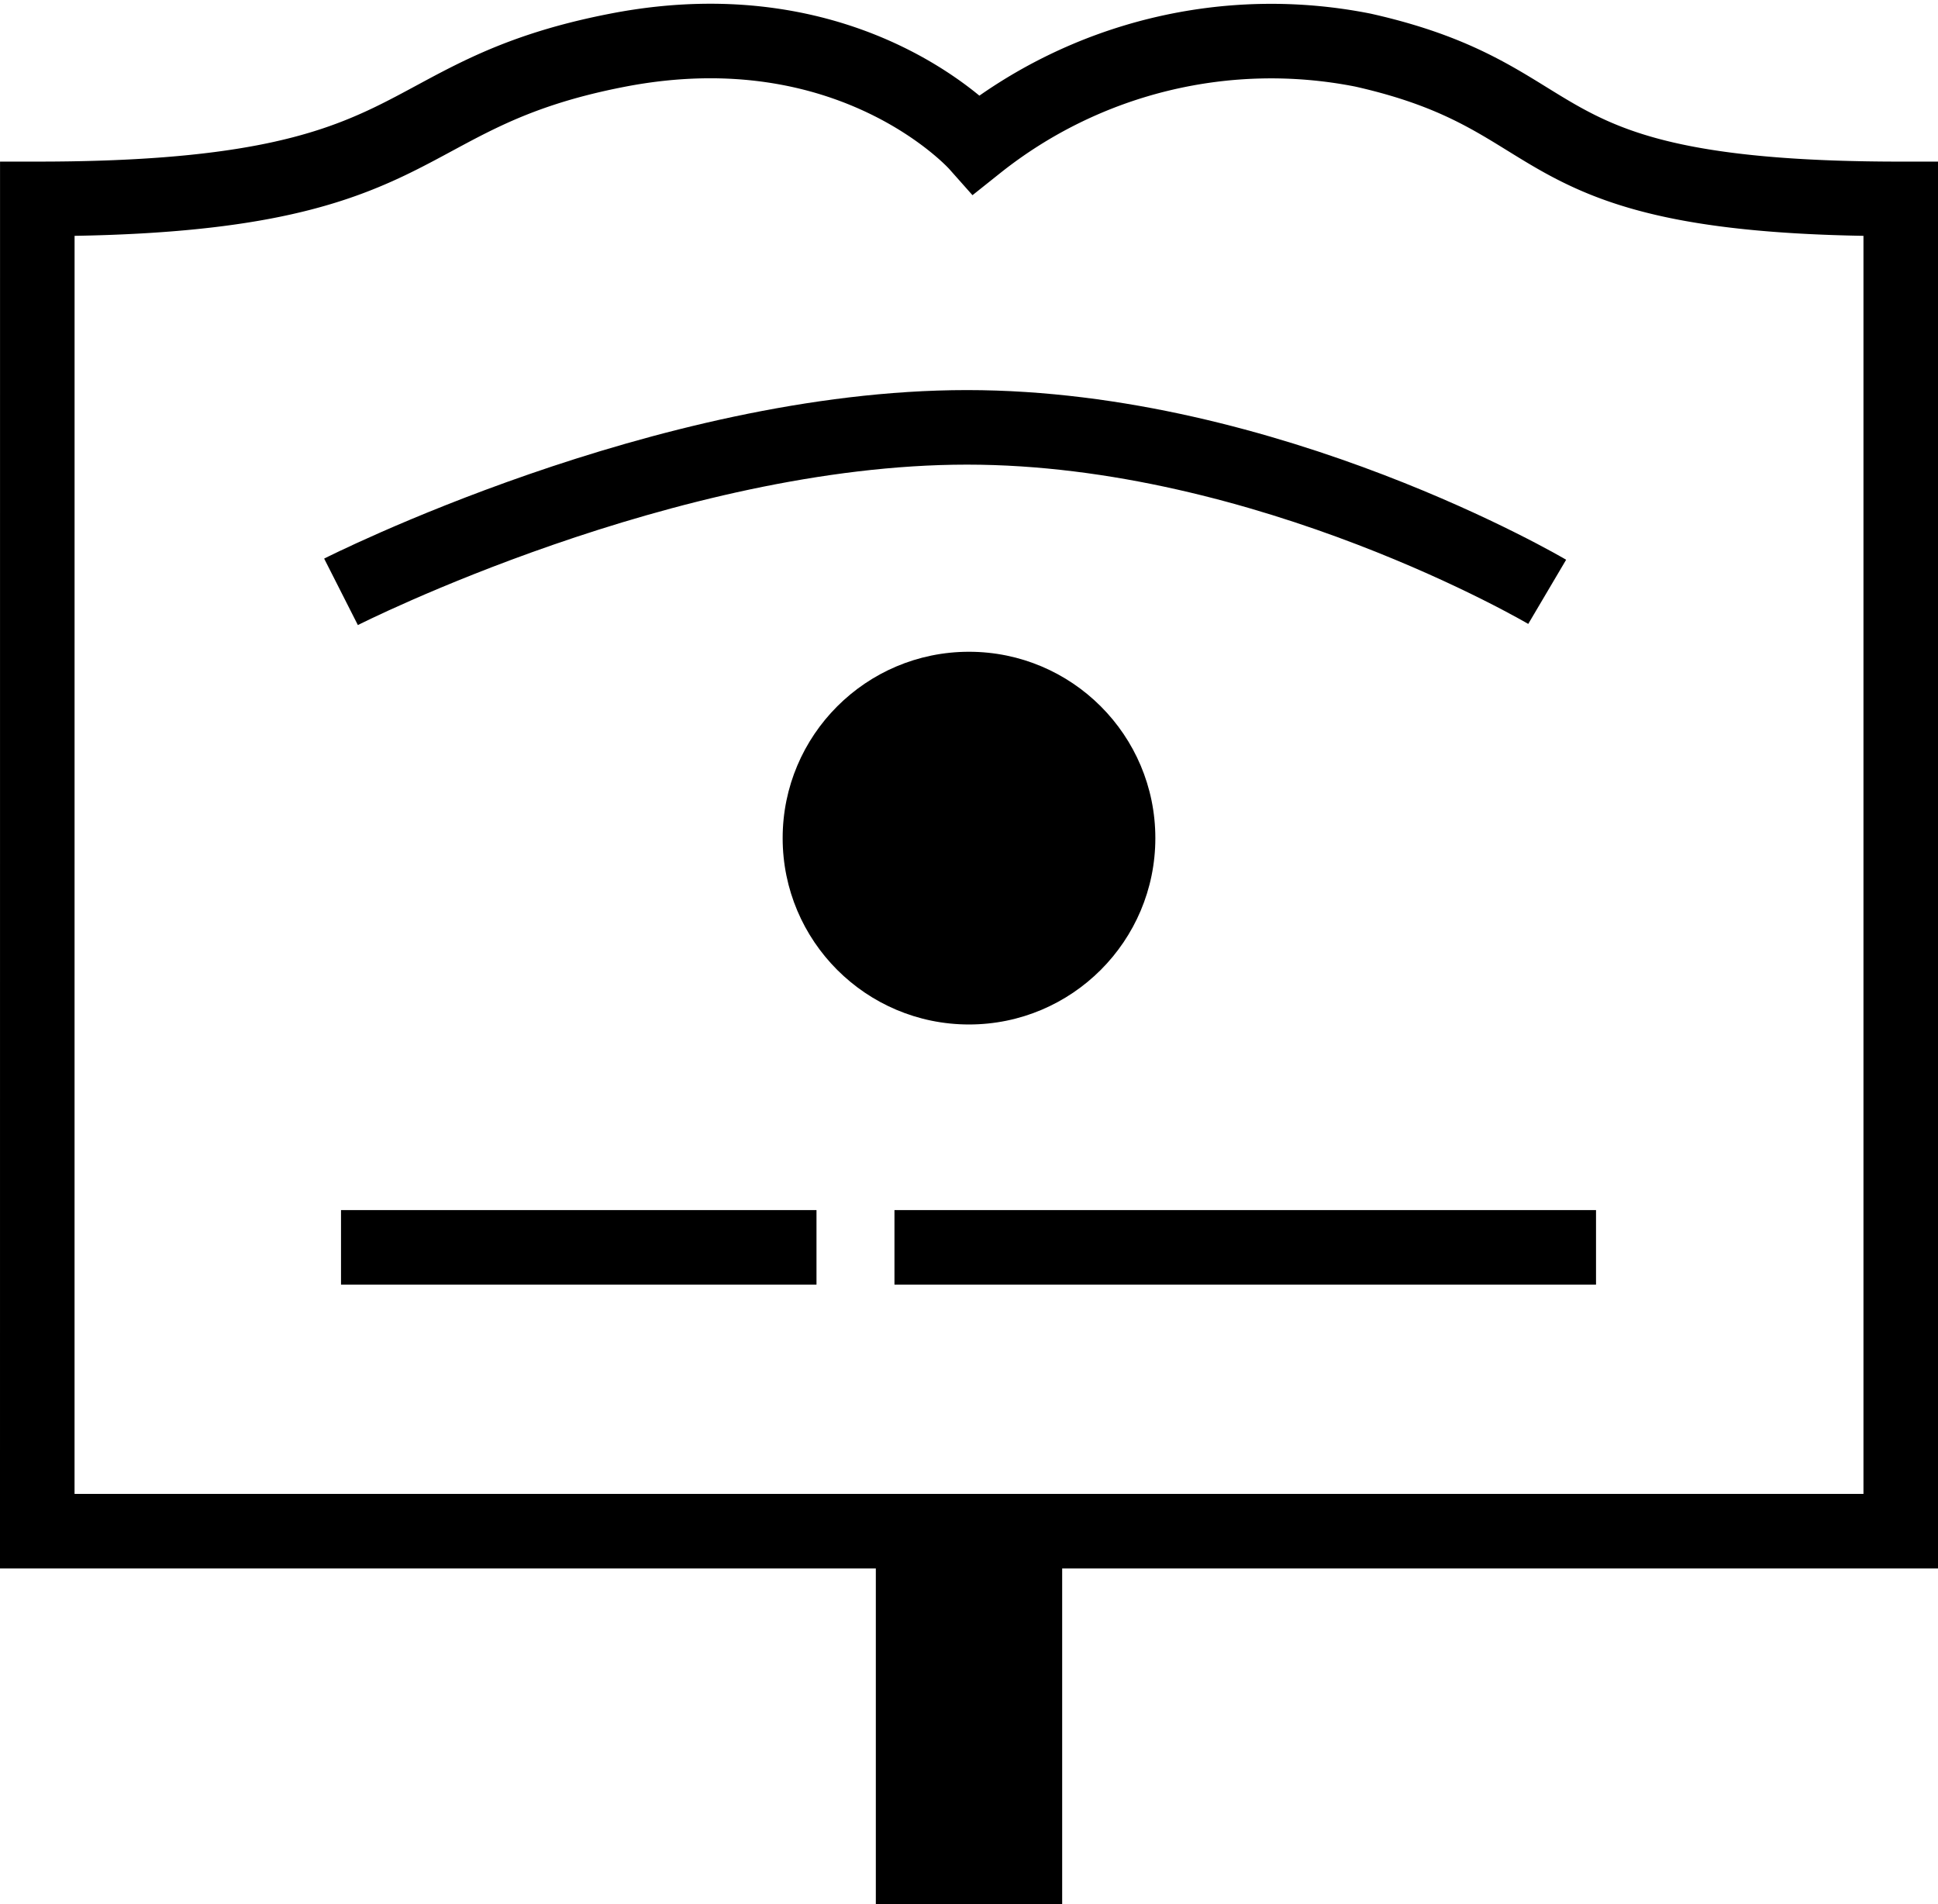
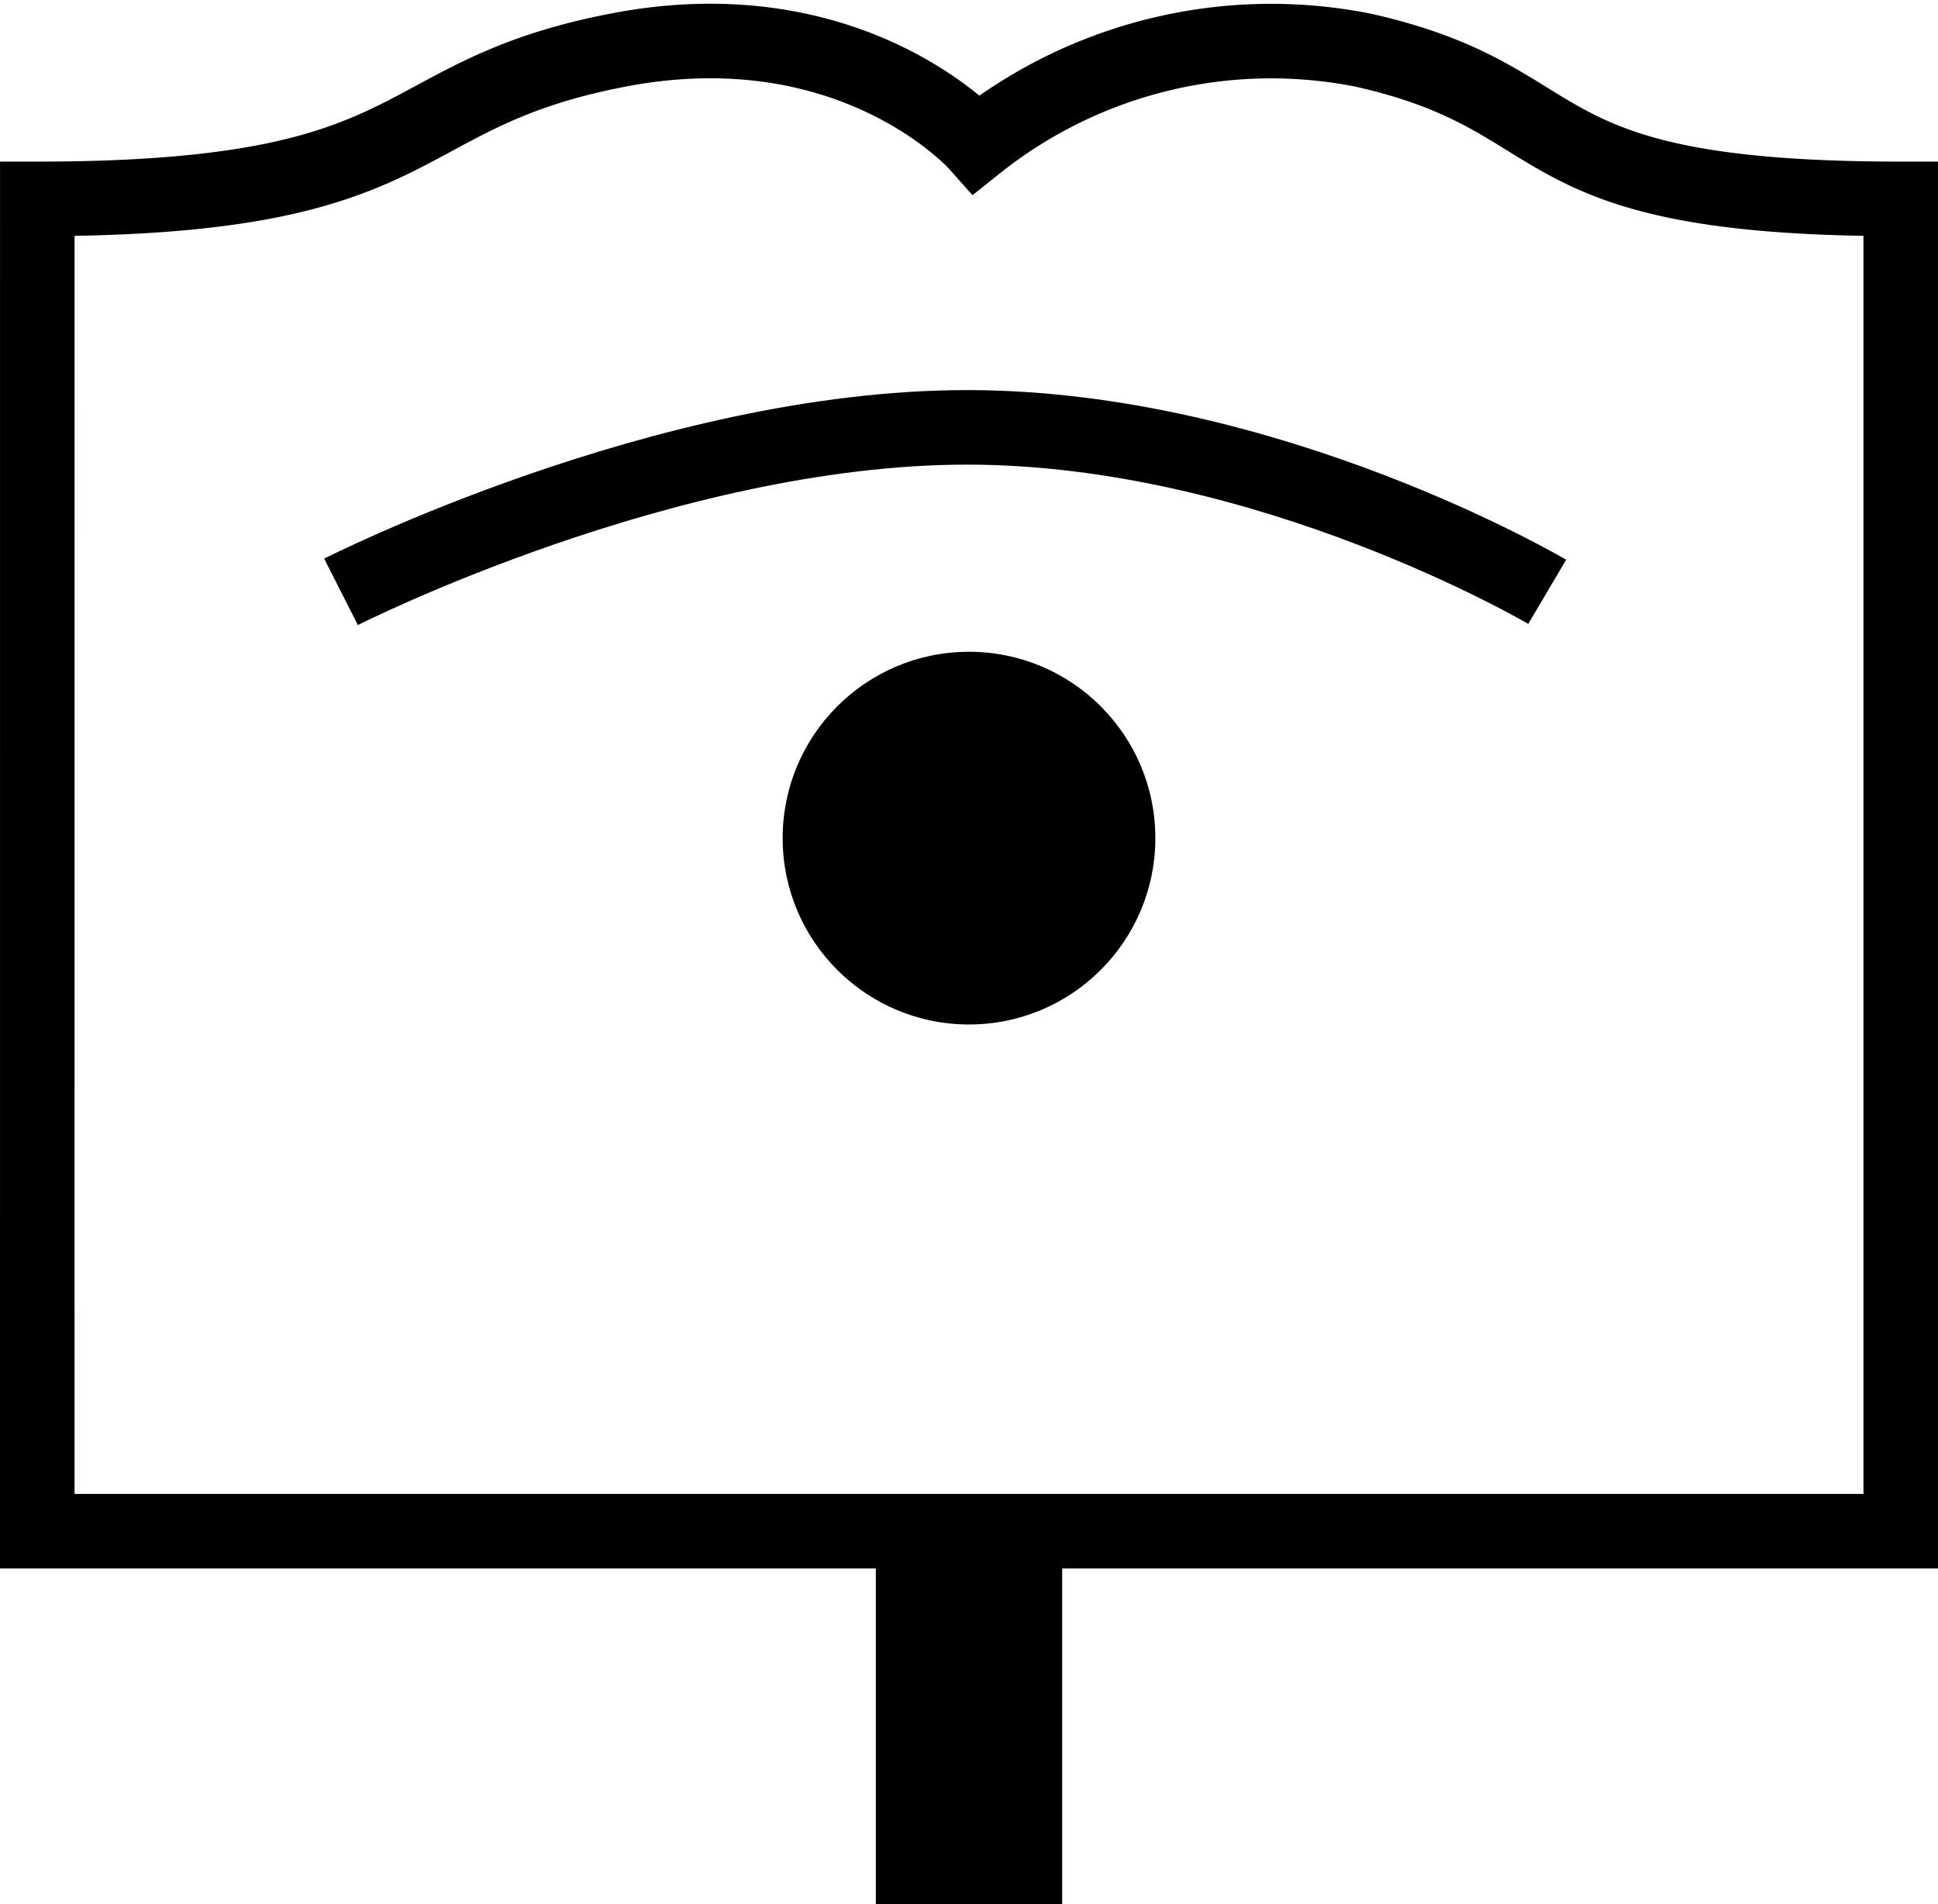
<svg xmlns="http://www.w3.org/2000/svg" width="52" height="51.09" viewBox="0 0 52 51.09">
  <g id="Entering_Icon" data-name="Entering Icon" transform="translate(-191 -613.479)">
    <path id="Path_379" data-name="Path 379" d="M1542-3295.324h50v-35.746c-10.486,0-8.506-2.662-14.432-3.992a12.669,12.669,0,0,0-10.356,2.52s-3.318-3.737-9.628-2.52-4.859,3.992-15.583,3.992Z" transform="translate(-1350 3949.885)" fill="none" stroke="#000" stroke-width="2" />
    <circle id="Ellipse_16" data-name="Ellipse 16" cx="5" cy="5" r="5" transform="translate(212 630.966)" />
    <path id="Path_380" data-name="Path 380" d="M1448.15-3356.623s8.7-4.413,16.795-4.413,15.569,4.413,15.569,4.413" transform="translate(-1248 3985.981)" fill="none" stroke="#000" stroke-width="2" />
-     <path id="Path_381" data-name="Path 381" d="M1448.15-3340h12.758" transform="translate(-1248 3986.946)" fill="none" stroke="#000" stroke-width="2" />
-     <path id="Path_382" data-name="Path 382" d="M1448.15-3340h18.824" transform="translate(-1233.15 3986.946)" fill="none" stroke="#000" stroke-width="2" />
    <line id="Line_8" data-name="Line 8" y2="10" transform="translate(217 654.57)" fill="none" stroke="#000" stroke-width="5" />
  </g>
</svg>